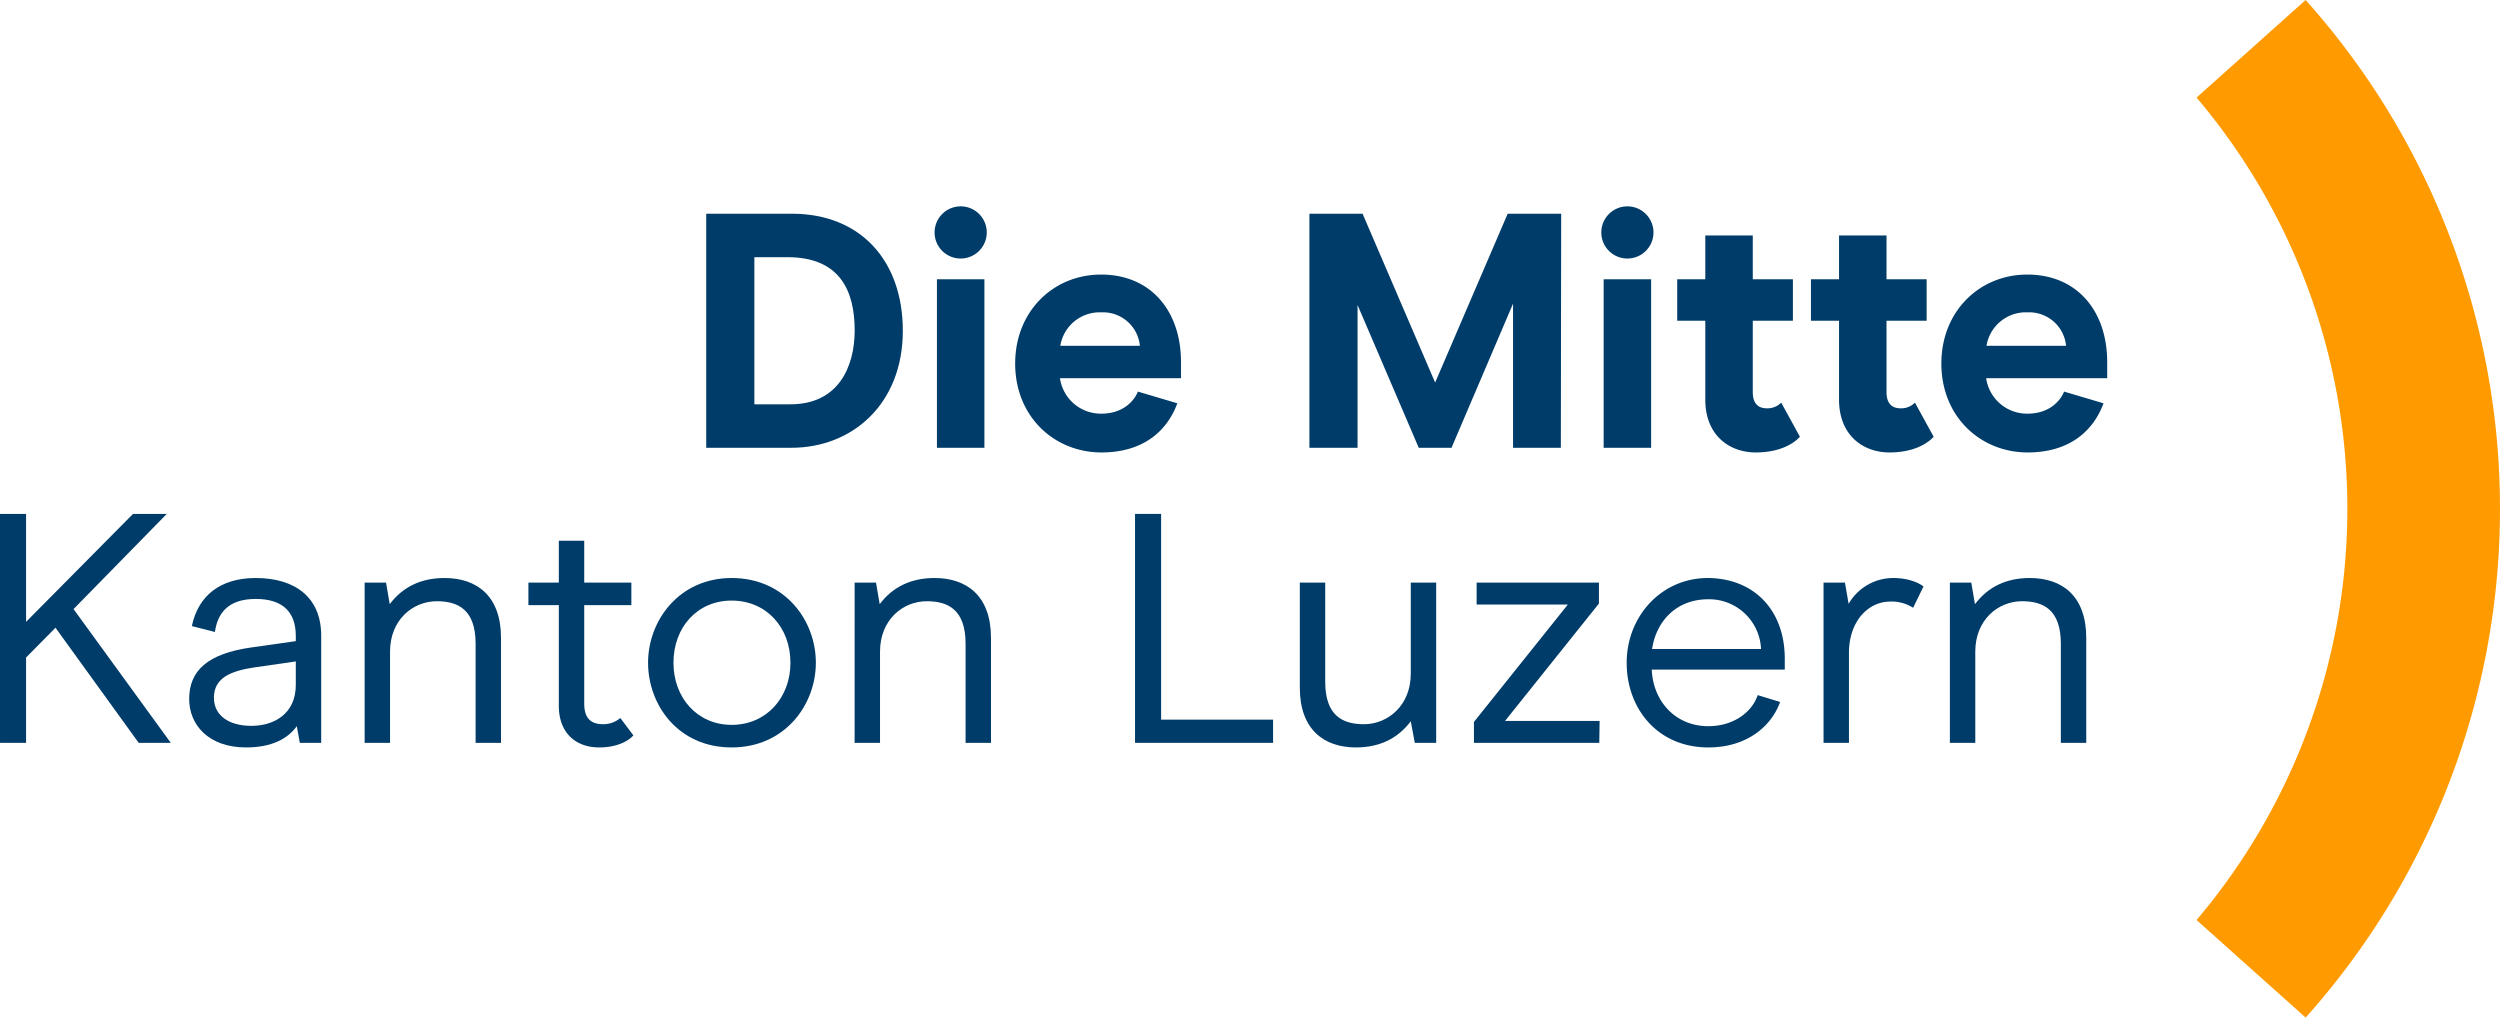
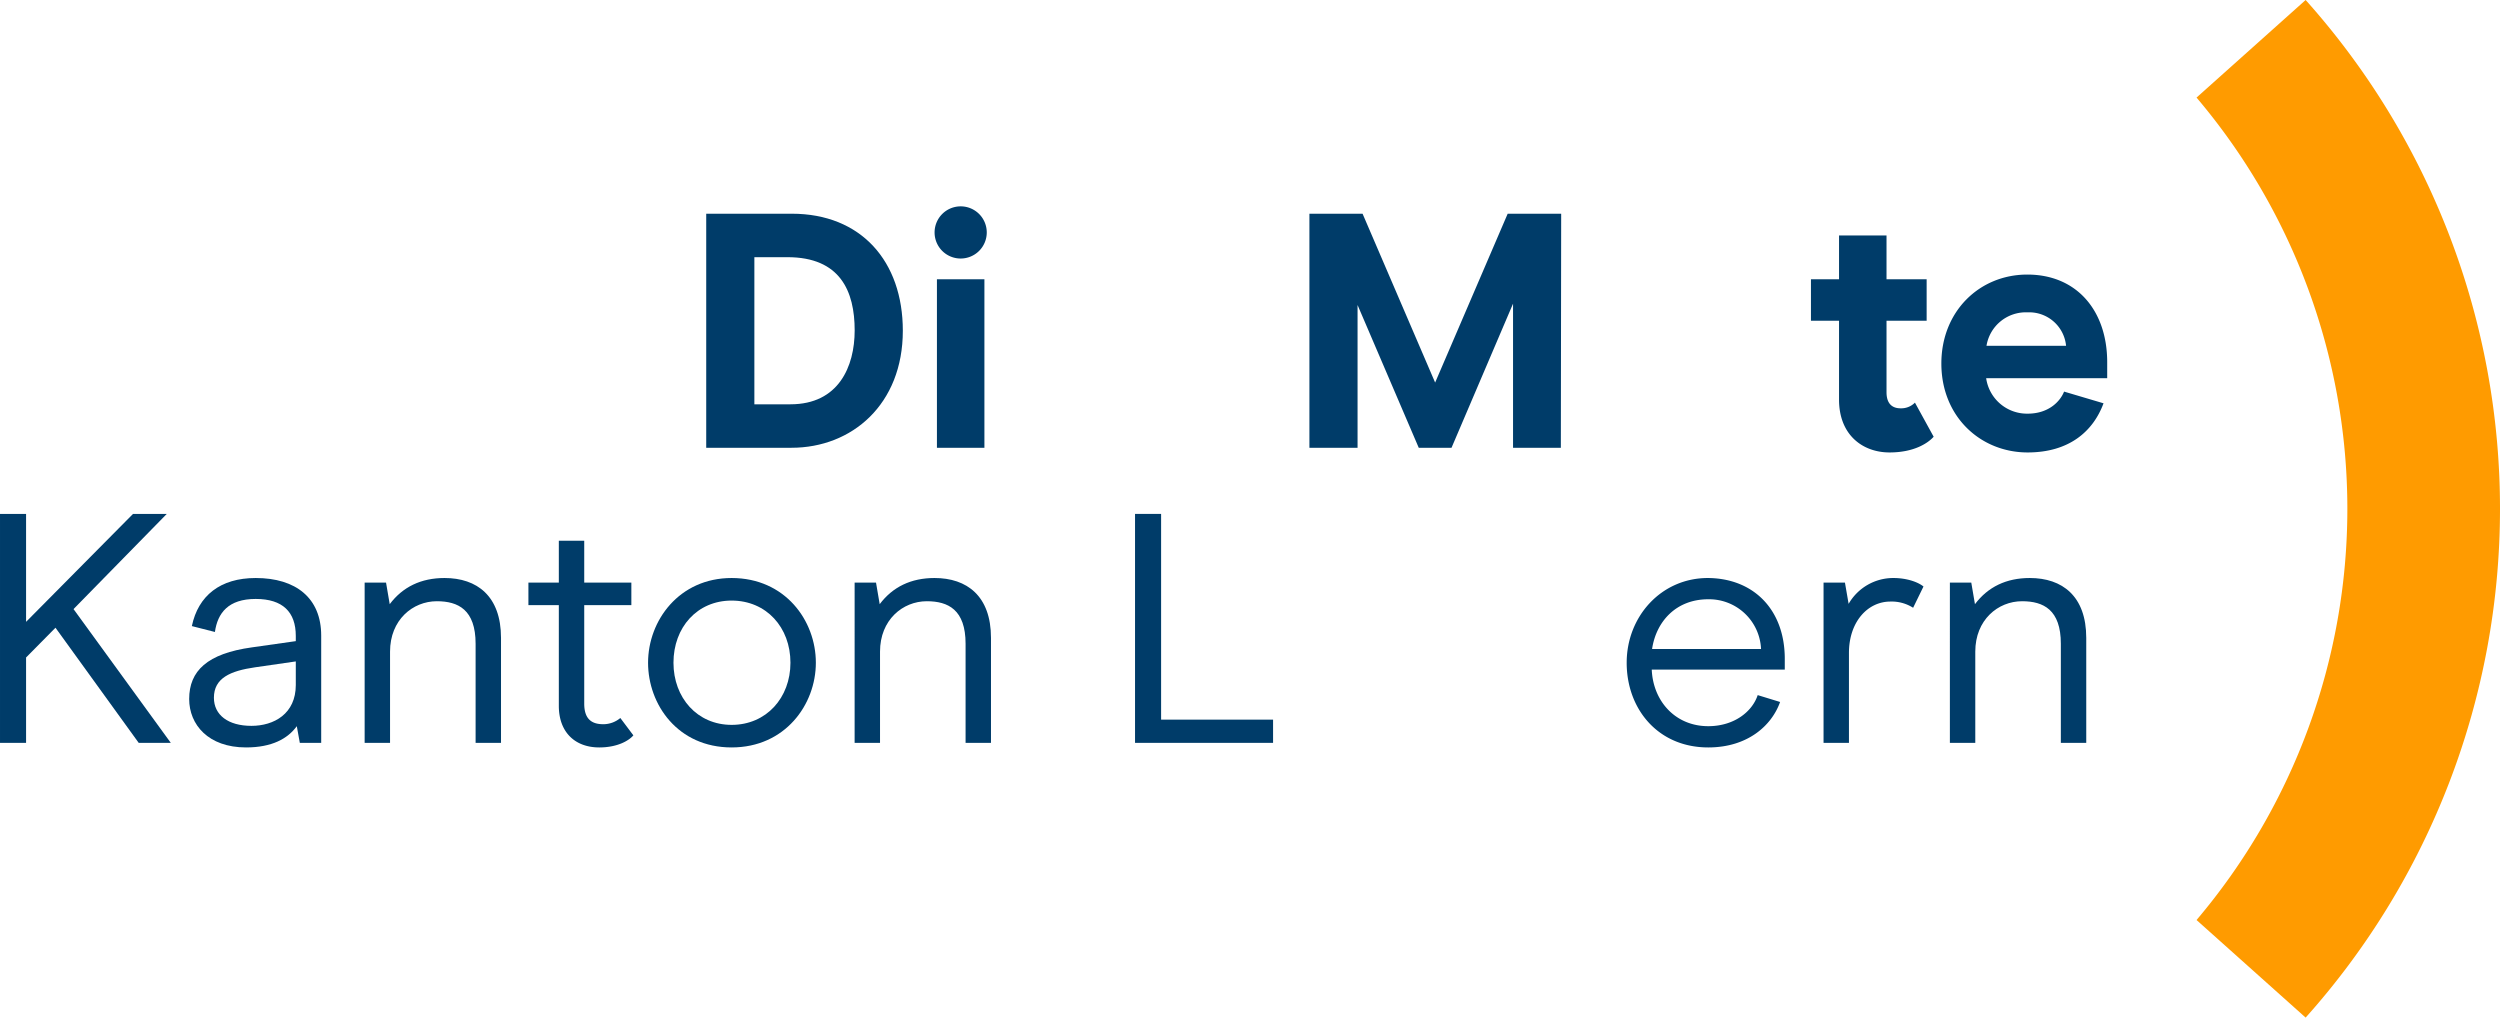
<svg xmlns="http://www.w3.org/2000/svg" id="svg13" viewBox="0 0 696.398 283.46">
  <g id="Bildzeichen">
    <g id="text6">
      <path id="path837" d="M391.061,206.93h8.938L372.906,169.666l25.976-26.513h-9.403l-29.793,30.066V143.153h-7.262V206.93h7.262V183.15l8.193-8.291Z" transform="translate(-352.423)" style="fill:#003c69" />
      <path id="path839" d="M420.947,208.206c7.262,0,11.638-2.46,14.152-5.922l.838,4.647h5.959V177.046c0-10.478-7.076-16.035-18.248-16.035-9.869,0-16.014,4.92-17.783,13.393l6.424,1.64c.745-5.284,3.724-9.202,11.358-9.202,7.541,0,11.172,3.644,11.172,10.295v1.458l-12.196,1.731c-12.476,1.731-17.503,6.56-17.503,14.395,0,7.107,5.307,13.484,15.827,13.484Zm1.49-6.013c-6.424,0-10.427-3.007-10.427-7.835,0-5.467,4.562-7.471,11.452-8.473l11.358-1.64v6.56c0,8.018-6.052,11.389-12.383,11.389Z" transform="translate(-352.423)" style="fill:#003c69" />
      <path id="path841" d="M453.998,206.93h7.076V181.51c0-8.838,6.331-14.031,13.034-14.031,5.959,0,10.8,2.369,10.8,11.844V206.93h7.076V177.684c0-11.662-6.703-16.673-15.734-16.673-6.517,0-11.638,2.46-15.269,7.289l-1.024-6.013H453.998Z" transform="translate(-352.423)" style="fill:#003c69" />
      <path id="path843" d="M519.356,208.206c5.214,0,8.379-2.004,9.496-3.371l-3.631-4.829a7.367,7.367,0,0,1-4.748,1.731c-3.352,0-5.307-1.549-5.307-5.74V168.573h13.127v-6.287H515.166V150.624h-7.076v11.662H499.618v6.287h8.472v28.062c0,7.289,4.469,11.571,11.265,11.571Z" transform="translate(-352.423)" style="fill:#003c69" />
      <path id="path845" d="M556.224,208.206c14.896,0,23.462-11.935,23.462-23.597,0-11.753-8.565-23.598-23.462-23.598-14.617,0-23.276,11.844-23.276,23.598C532.948,196.27,541.234,208.206,556.224,208.206Zm0-6.287c-9.59,0-16.2-7.562-16.2-17.311,0-9.84,6.61-17.311,16.2-17.311,9.683,0,16.386,7.471,16.386,17.311C572.61,194.357,565.906,201.919,556.224,201.919Z" transform="translate(-352.423)" style="fill:#003c69" />
      <path id="path847" d="M590.486,206.93h7.076V181.51c0-8.838,6.331-14.031,13.034-14.031,5.959,0,10.8,2.369,10.8,11.844V206.93h7.076V177.684c0-11.662-6.703-16.673-15.734-16.673-6.517,0-11.638,2.46-15.269,7.289l-1.024-6.013h-5.959Z" transform="translate(-352.423)" style="fill:#003c69" />
      <path id="path849" d="M668.598,206.93h38.451v-6.469h-31.189V143.153h-7.262Z" transform="translate(-352.423)" style="fill:#003c69" />
-       <path id="path851" d="M752.483,162.286h-7.076V187.706c0,8.838-6.424,14.031-13.034,14.031-5.959,0-10.8-2.369-10.8-11.844V162.286h-7.076v29.246c0,11.662,6.703,16.673,15.641,16.673,6.517,0,11.638-2.46,15.269-7.289l1.117,6.013h5.959Z" transform="translate(-352.423)" style="fill:#003c69" />
-       <path id="path853" d="M763.004,206.93h34.913l.093-6.104h-26.348l26.162-32.708v-5.831H763.749v6.104h25.417L763.004,201.099Z" transform="translate(-352.423)" style="fill:#003c69" />
      <path id="path855" d="M849.589,186.521v-3.007c0-13.666-8.659-22.413-21.414-22.504-13.034,0-22.624,10.751-22.624,23.598,0,12.938,8.752,23.597,22.717,23.597,10.986,0,17.689-6.104,20.017-12.664l-6.238-1.913c-1.49,4.556-6.517,8.655-13.779,8.655-9.124,0-15.362-6.924-15.734-15.762Zm-6.61-5.74H812.627c1.117-7.562,6.61-13.849,15.641-13.849a14.491,14.491,0,0,1,14.71,13.849Z" transform="translate(-352.423)" style="fill:#003c69" />
      <path id="path857" d="M860.389,206.93h7.076V181.875c0-8.655,5.214-14.304,11.545-14.304a11.067,11.067,0,0,1,6.331,1.731l2.886-5.922c-1.303-1.093-4.376-2.369-8.379-2.369a14.344,14.344,0,0,0-12.476,7.198l-1.024-5.922h-5.959Z" transform="translate(-352.423)" style="fill:#003c69" />
      <path id="path859" d="M895.581,206.93h7.076V181.51c0-8.838,6.331-14.031,13.034-14.031,5.959,0,10.8,2.369,10.8,11.844V206.93h7.076V177.684c0-11.662-6.703-16.673-15.734-16.673-6.517,0-11.638,2.46-15.269,7.289l-1.024-6.013h-5.959Z" transform="translate(-352.423)" style="fill:#003c69" />
    </g>
    <g id="text8">
      <path id="path862" d="M549.147,59.532V124.73h23.751c16.858,0,31.016-12.108,31.016-32.599,0-19.373-11.643-32.599-30.922-32.599Zm23.471,53.09H562.559V71.64h9.221c14.716,0,18.721,9.5,18.721,20.398C590.501,102.097,586.03,112.622,572.618,112.622Z" transform="translate(-352.423)" style="fill:#003c69" />
      <path id="path864" d="M619.933,72.013a7.266,7.266,0,1,0-7.172-7.265A7.255,7.255,0,0,0,619.933,72.013Zm-6.52,5.775V124.73h13.226V77.787Z" transform="translate(-352.423)" style="fill:#003c69" />
-       <path id="path866" d="M647.689,105.357H681.405v-4.471c0-14.25-8.383-24.403-22.26-24.403-13.319,0-23.937,10.245-23.937,24.775,0,14.902,10.991,24.775,24.03,24.775,11.549,0,18.255-5.868,21.143-13.692l-10.991-3.26c-.931,2.422-4.005,6.147-10.152,6.147A11.489,11.489,0,0,1,647.689,105.357Zm22.26-9.035H647.782a11.105,11.105,0,0,1,11.456-9.314A10.316,10.316,0,0,1,669.949,96.322Z" transform="translate(-352.423)" style="fill:#003c69" />
      <path id="path868" d="M787.212,124.73l.093-65.198h-14.902L752.192,106.568,731.98,59.532H717.171V124.73h13.412V84.959L747.628,124.73h9.128l17.138-40.143V124.73Z" transform="translate(-352.423)" style="fill:#003c69" />
-       <path id="path870" d="M805.654,72.013a7.266,7.266,0,1,0-7.172-7.265A7.255,7.255,0,0,0,805.654,72.013Zm-6.52,5.775V124.73H812.36V77.787Z" transform="translate(-352.423)" style="fill:#003c69" />
-       <path id="path872" d="M841.513,126.034c6.986,0,10.804-2.701,12.294-4.378l-5.216-9.5a5.339,5.339,0,0,1-4.005,1.583c-2.515,0-3.912-1.49-3.912-4.471V89.337h11.177V77.787H840.675V65.586H827.449V77.787H819.625V89.337h7.824v21.981c0,9.873,6.613,14.716,14.064,14.716Z" transform="translate(-352.423)" style="fill:#003c69" />
      <path id="path874" d="M878.769,126.034c6.986,0,10.804-2.701,12.294-4.378l-5.216-9.5a5.339,5.339,0,0,1-4.005,1.583c-2.515,0-3.912-1.49-3.912-4.471V89.337h11.177V77.787H877.93V65.586H864.704V77.787h-7.824V89.337h7.824v21.981C864.704,121.191,871.317,126.034,878.769,126.034Z" transform="translate(-352.423)" style="fill:#003c69" />
      <path id="path876" d="M905.686,105.357h33.717v-4.471c0-14.25-8.383-24.403-22.26-24.403-13.319,0-23.937,10.245-23.937,24.775,0,14.902,10.991,24.775,24.03,24.775,11.549,0,18.255-5.868,21.143-13.692l-10.991-3.26c-.931,2.422-4.005,6.147-10.152,6.147a11.489,11.489,0,0,1-11.549-9.873Zm22.26-9.035H905.779a11.105,11.105,0,0,1,11.456-9.314,10.316,10.316,0,0,1,10.711,9.314Z" transform="translate(-352.423)" style="fill:#003c69" />
    </g>
    <path id="path10" d="M964.29,256.28l30.39,27.18A212.58,212.58,0,0,0,994.68,0L964.29,27.18A177.18,177.18,0,0,1,964.29,256.28Z" transform="translate(-352.423)" style="fill:#ff9b00" />
  </g>
</svg>